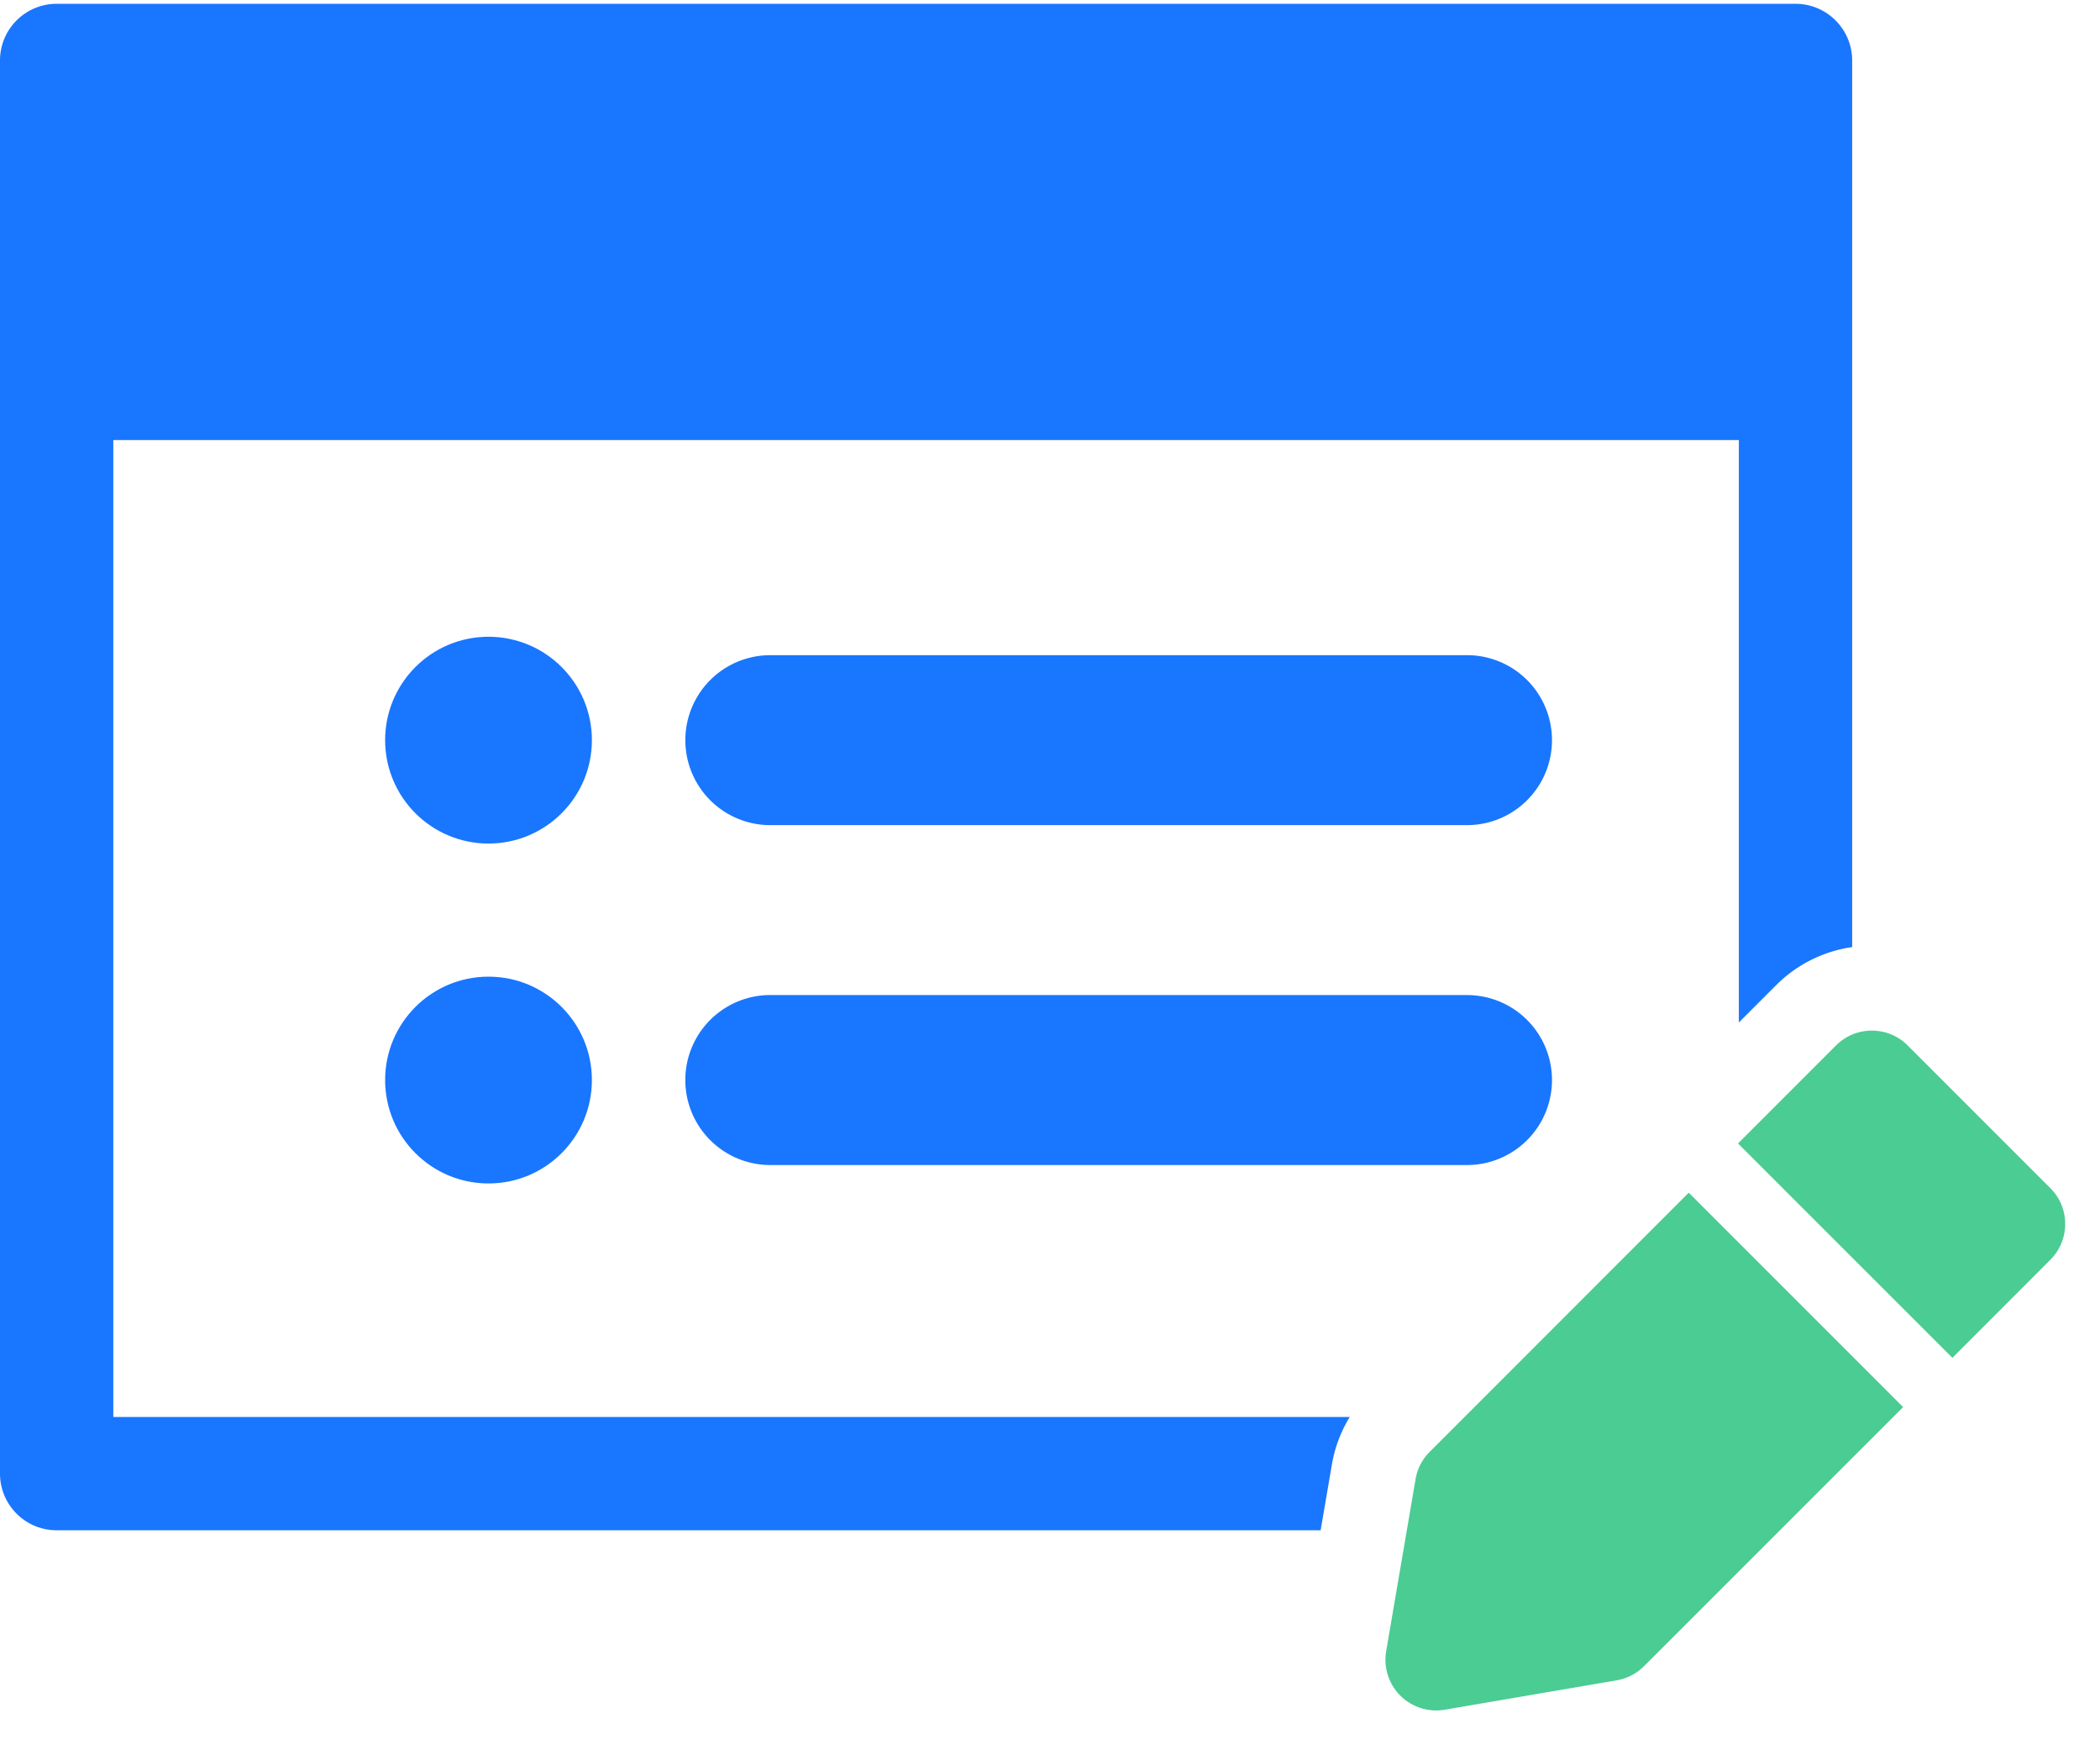
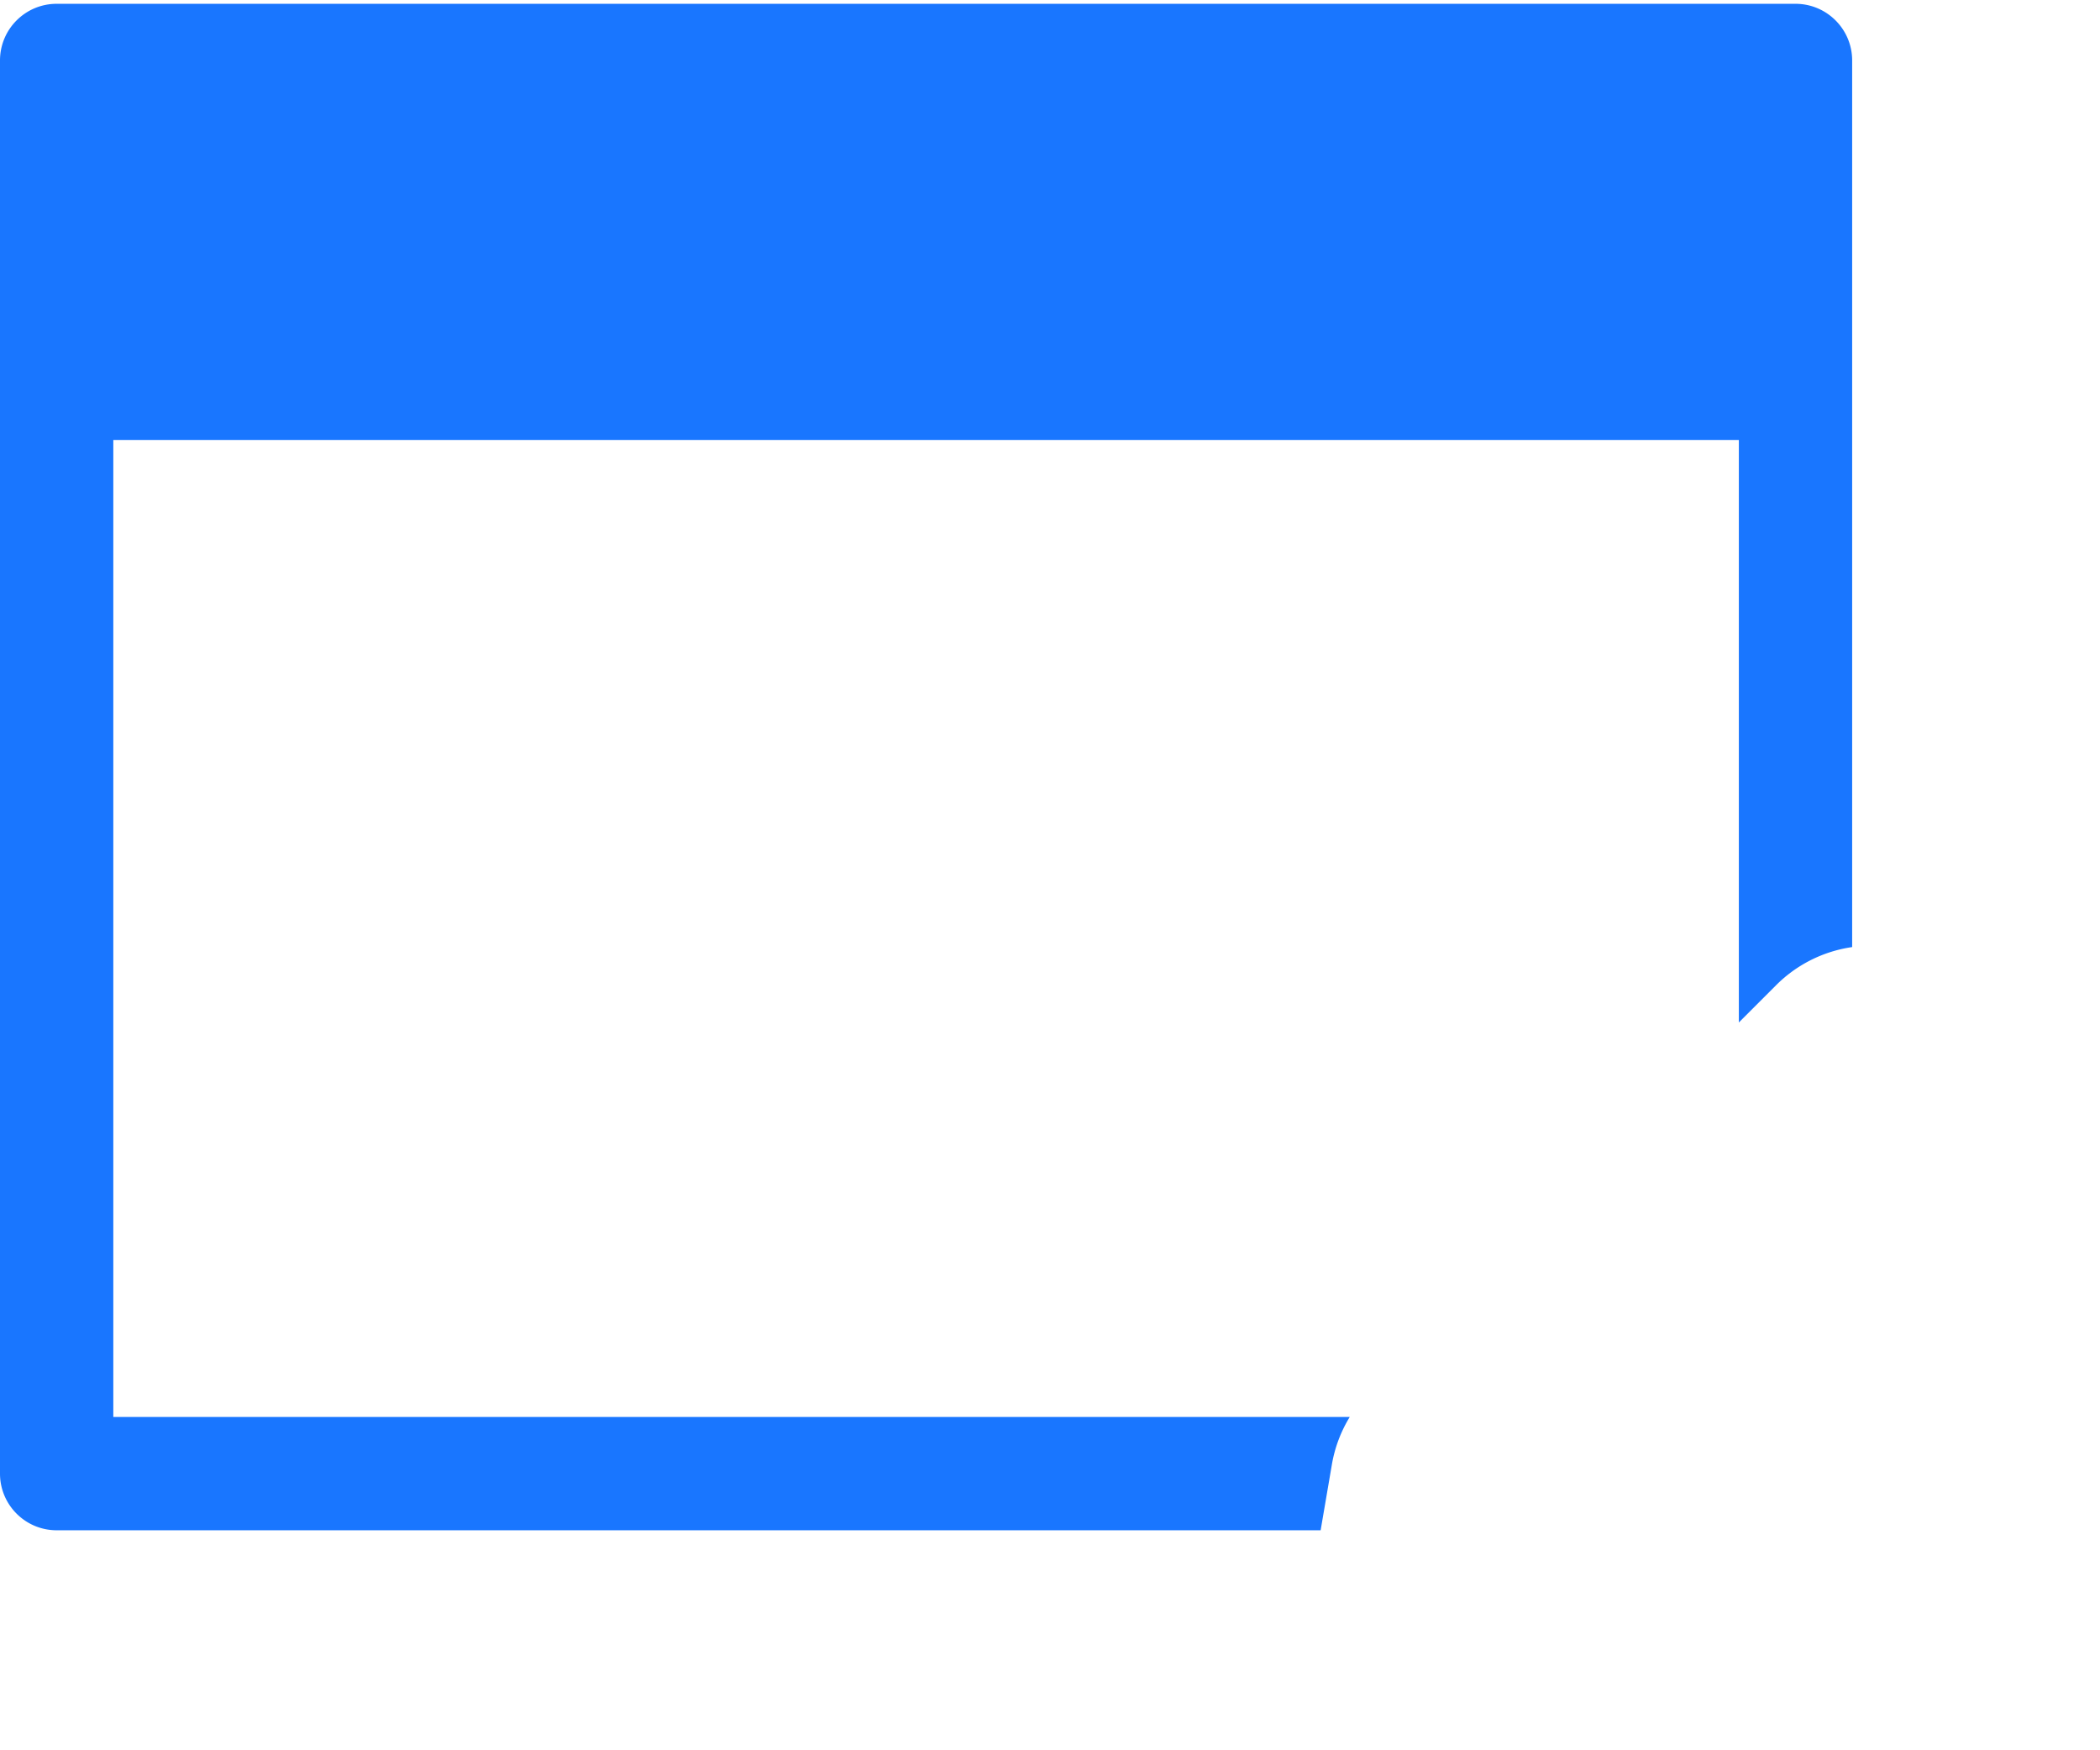
<svg xmlns="http://www.w3.org/2000/svg" width="48" height="40" viewBox="0 0 48 40">
  <g fill="none" fill-rule="nonzero">
-     <circle cx="11.166" cy="16.915" r="2.363" fill="#1976FF" />
-     <path fill="#1976FF" d="M33.532 14.973H17.607a1.942 1.942 0 0 0 0 3.884h15.925a1.942 1.942 0 1 0 0-3.884z" />
-     <circle cx="11.166" cy="24.683" r="2.363" fill="#1976FF" />
-     <path fill="#1976FF" d="M33.532 22.74H17.607a1.942 1.942 0 0 0 0 3.885h15.925a1.942 1.942 0 1 0 0-3.884z" />
-     <path fill="#4BCC92" d="M32.679 33.18c-.171.17-.283.386-.323.623l-.672 3.932a1.159 1.159 0 0 0 1.339 1.338l3.928-.671c.24-.041.456-.153.627-.324l5.922-5.921-4.9-4.9-5.921 5.922zM46.864 27.152l-3.259-3.259c-.219-.22-.51-.34-.82-.34-.31 0-.6.12-.82.34l-2.239 2.239 4.9 4.899 2.238-2.24c.22-.218.34-.51.34-.82 0-.309-.12-.6-.34-.819z" />
    <path fill="#1976FF" d="M2.59 10.057h37.155v13.31l.847-.847a3.078 3.078 0 0 1 1.743-.876V1.382c0-.715-.58-1.295-1.295-1.295H1.295C.58.087 0 .667 0 1.382v32.295c0 .715.58 1.295 1.295 1.295h28.891l.255-1.491c.066-.394.206-.764.41-1.098H2.59V10.057z" />
  </g>
</svg>